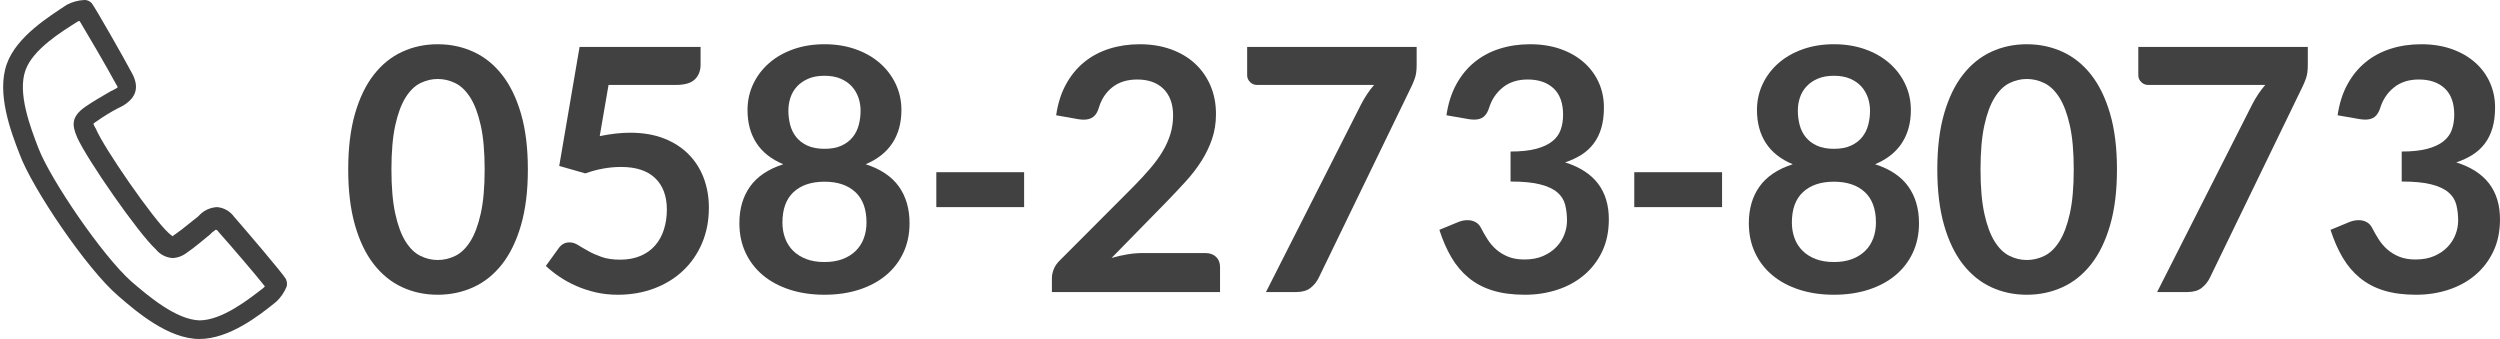
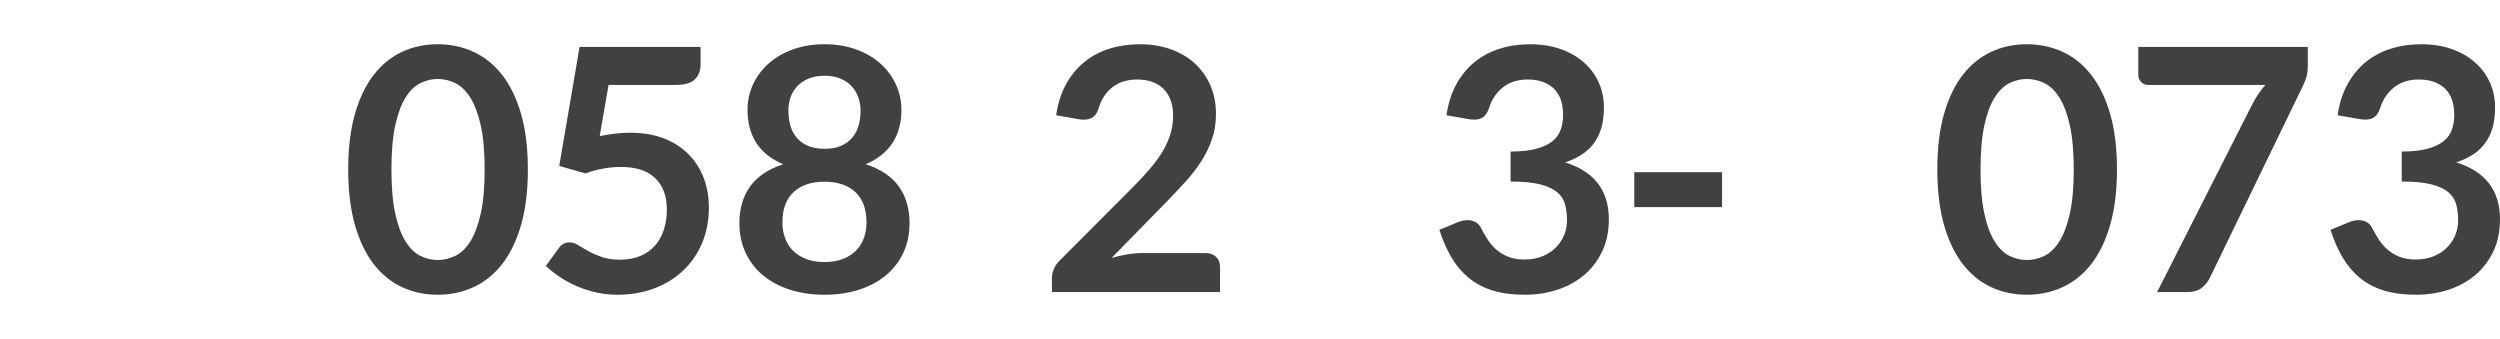
<svg xmlns="http://www.w3.org/2000/svg" id="a" viewBox="0 0 295 40">
  <defs>
    <style>.c{fill:#414141;}</style>
  </defs>
-   <path id="b" class="c" d="M23.526,40c-3.628,0-7.351-3.15-9.547-5.06-3.723-3.15-10.215-12.792-11.647-16.706C1.282,15.561-.436,10.979,.805,7.542,1.95,4.296,5.865,1.909,7.869,.573c.648-.346,1.366-.542,2.1-.573h.095c.293,.027,.566,.164,.764,.382,.382,.477,3.819,6.492,4.773,8.305,.859,1.623,.477,2.864-1.146,3.819l-.573,.286c-.861,.453-1.69,.963-2.482,1.527-.14,.078-.268,.174-.382,.286h0c.072,.202,.169,.394,.286,.573,.955,2.291,6.778,10.692,8.592,12.315,.148,.14,.308,.268,.477,.382,.114-.112,.242-.208,.382-.286,.955-.668,1.814-1.432,2.578-2.005l.286-.286c.542-.52,1.254-.826,2.005-.859,.803,.072,1.535,.49,2.005,1.146,1.337,1.527,5.823,6.778,6.11,7.351,.125,.268,.159,.57,.095,.859-.277,.688-.7,1.307-1.241,1.814-2.005,1.623-5.537,4.391-9.069,4.391ZM9.397,2.482c-.104-.005-.206,.029-.286,.095-1.814,1.146-5.251,3.246-6.11,5.728-.955,2.673,.573,6.683,1.527,9.165,1.432,3.723,7.542,12.697,10.979,15.752,2.005,1.718,5.251,4.487,8.019,4.582,2.673,0,5.823-2.482,7.542-3.819l.191-.191c-1.05-1.337-3.914-4.678-5.442-6.396-.191-.286-.286-.286-.382-.286-.119,.106-.247,.202-.382,.286l-.286,.286c-.955,.764-1.814,1.527-2.673,2.1-.489,.396-1.09,.63-1.718,.668-.787-.051-1.515-.432-2.005-1.05-2.005-1.814-8.115-10.597-9.26-13.174-.668-1.527-.668-2.482,.955-3.628,.955-.668,2.005-1.241,2.959-1.814l.382-.191c.171-.074,.331-.17,.477-.286h0s0-.095-.191-.382c-1.241-2.291-3.437-6.014-4.296-7.446Z" />
  <g>
    <path class="c" d="M62.289,20c0,2.52-.27,4.71-.81,6.57-.54,1.86-1.287,3.397-2.24,4.61s-2.08,2.117-3.38,2.71c-1.3,.593-2.704,.89-4.21,.89s-2.903-.297-4.19-.89c-1.287-.593-2.403-1.497-3.35-2.71s-1.687-2.75-2.22-4.61c-.533-1.86-.8-4.05-.8-6.57,0-2.533,.267-4.727,.8-6.58,.533-1.853,1.273-3.387,2.22-4.6,.947-1.213,2.063-2.116,3.35-2.71,1.287-.593,2.683-.89,4.19-.89s2.91,.297,4.21,.89c1.3,.594,2.427,1.497,3.38,2.71,.953,1.213,1.7,2.747,2.24,4.6,.54,1.854,.81,4.047,.81,6.58Zm-5.1,0c0-2.093-.153-3.827-.46-5.2-.307-1.373-.717-2.466-1.23-3.28-.514-.813-1.104-1.383-1.77-1.71-.667-.327-1.36-.49-2.08-.49-.707,0-1.39,.164-2.05,.49-.66,.327-1.243,.897-1.75,1.71-.507,.813-.91,1.907-1.21,3.28-.3,1.374-.45,3.107-.45,5.2s.15,3.827,.45,5.2c.3,1.373,.703,2.467,1.21,3.28,.507,.813,1.09,1.383,1.75,1.71,.66,.327,1.343,.49,2.05,.49,.72,0,1.413-.164,2.08-.49,.667-.327,1.256-.896,1.77-1.71,.513-.813,.923-1.907,1.23-3.28,.307-1.374,.46-3.107,.46-5.2Z" />
    <path class="c" d="M82.668,7.64c0,.707-.223,1.28-.67,1.72s-1.19,.66-2.23,.66h-7.96l-1.04,6.04c1.307-.267,2.5-.4,3.58-.4,1.52,0,2.856,.227,4.01,.68,1.153,.454,2.123,1.08,2.91,1.88,.787,.8,1.38,1.737,1.78,2.81,.4,1.074,.6,2.23,.6,3.47,0,1.533-.27,2.934-.81,4.2s-1.29,2.35-2.25,3.25c-.96,.9-2.097,1.597-3.41,2.09-1.313,.493-2.744,.74-4.29,.74-.907,0-1.767-.093-2.58-.28-.813-.187-1.577-.437-2.29-.75-.713-.313-1.374-.673-1.98-1.08-.607-.407-1.15-.836-1.63-1.29l1.52-2.1c.32-.453,.747-.68,1.28-.68,.333,0,.67,.107,1.01,.32,.34,.213,.736,.447,1.19,.7,.453,.253,.98,.487,1.58,.7,.6,.213,1.327,.32,2.18,.32,.907,0,1.707-.147,2.4-.44,.693-.293,1.27-.703,1.73-1.23,.46-.526,.807-1.153,1.04-1.88,.233-.727,.35-1.517,.35-2.37,0-1.573-.457-2.803-1.37-3.69-.914-.886-2.257-1.33-4.03-1.33-1.4,0-2.807,.253-4.22,.76l-3.08-.88,2.4-14.04h14.28v2.1Z" />
    <path class="c" d="M97.287,34.78c-1.493,0-2.856-.2-4.09-.6-1.233-.4-2.29-.967-3.17-1.7-.88-.733-1.563-1.62-2.05-2.66-.487-1.04-.73-2.2-.73-3.48,0-1.707,.42-3.15,1.26-4.33,.84-1.18,2.147-2.056,3.92-2.63-1.414-.586-2.47-1.42-3.17-2.5-.7-1.08-1.05-2.38-1.05-3.9,0-1.093,.223-2.113,.67-3.06,.447-.946,1.07-1.77,1.87-2.47,.799-.7,1.756-1.247,2.87-1.64,1.113-.393,2.337-.59,3.67-.59s2.557,.197,3.67,.59c1.113,.394,2.07,.94,2.87,1.64,.801,.7,1.424,1.523,1.87,2.47,.447,.947,.67,1.967,.67,3.06,0,1.52-.354,2.82-1.06,3.9-.707,1.08-1.76,1.914-3.16,2.5,1.773,.574,3.08,1.45,3.92,2.63,.84,1.18,1.26,2.624,1.26,4.33,0,1.28-.243,2.44-.729,3.48-.487,1.04-1.17,1.927-2.05,2.66-.88,.733-1.938,1.3-3.17,1.7-1.233,.4-2.598,.6-4.091,.6Zm0-3.86c.813,0,1.527-.117,2.141-.35,.613-.233,1.13-.557,1.55-.97s.736-.907,.95-1.48c.213-.573,.319-1.193,.319-1.86,0-1.586-.439-2.786-1.319-3.6s-2.094-1.22-3.641-1.22-2.76,.407-3.64,1.22-1.32,2.013-1.32,3.6c0,.667,.106,1.287,.32,1.86,.213,.573,.53,1.067,.95,1.48s.937,.737,1.55,.97c.613,.233,1.326,.35,2.14,.35Zm0-13.36c.801,0,1.474-.126,2.021-.38s.986-.59,1.32-1.01c.333-.42,.569-.9,.71-1.44,.14-.54,.21-1.097,.21-1.67,0-.547-.087-1.067-.261-1.56-.173-.493-.433-.93-.779-1.31-.348-.38-.787-.683-1.32-.91-.533-.227-1.167-.34-1.9-.34s-1.366,.113-1.899,.34c-.533,.227-.978,.53-1.33,.91-.354,.38-.613,.817-.78,1.31s-.25,1.013-.25,1.56c0,.573,.07,1.13,.21,1.67,.141,.54,.377,1.02,.71,1.44s.773,.757,1.32,1.01,1.22,.38,2.02,.38Z" />
-     <path class="c" d="M110.486,20.32h10.36v4.12h-10.36v-4.12Z" />
    <path class="c" d="M134.486,5.22c1.333,0,2.553,.197,3.66,.59,1.106,.394,2.053,.95,2.84,1.67,.786,.72,1.4,1.587,1.84,2.6,.44,1.013,.66,2.14,.66,3.38,0,1.067-.157,2.053-.47,2.96-.313,.907-.733,1.773-1.261,2.6-.526,.827-1.143,1.627-1.85,2.4-.707,.773-1.447,1.56-2.22,2.36l-6.521,6.66c.641-.187,1.267-.33,1.88-.43,.613-.1,1.2-.15,1.761-.15h7.42c.533,0,.956,.15,1.27,.45,.313,.3,.47,.697,.47,1.19v2.96h-19.84v-1.64c0-.333,.07-.68,.21-1.04,.141-.36,.363-.693,.67-1l8.78-8.8c.733-.747,1.391-1.46,1.97-2.14,.58-.68,1.067-1.353,1.46-2.02,.394-.667,.693-1.343,.9-2.03,.207-.687,.311-1.41,.311-2.17,0-.693-.101-1.303-.301-1.83-.199-.527-.486-.97-.859-1.33-.374-.36-.817-.63-1.33-.81-.514-.18-1.09-.27-1.73-.27-1.187,0-2.163,.3-2.93,.9-.767,.6-1.304,1.407-1.61,2.42-.146,.507-.366,.87-.66,1.09-.293,.22-.666,.33-1.119,.33-.2,0-.421-.02-.66-.06l-2.601-.46c.2-1.387,.587-2.603,1.16-3.65s1.29-1.92,2.15-2.62c.859-.7,1.847-1.227,2.96-1.58,1.113-.353,2.31-.53,3.59-.53Z" />
-     <path class="c" d="M167.165,5.54v2.14c0,.64-.07,1.157-.21,1.55-.14,.394-.276,.724-.41,.99l-10.939,22.56c-.228,.467-.547,.864-.96,1.19-.414,.327-.974,.49-1.681,.49h-3.58l11.2-22.1c.467-.906,.986-1.687,1.561-2.34h-13.841c-.307,0-.573-.113-.8-.34s-.34-.493-.34-.8v-3.34h20Z" />
    <path class="c" d="M180.544,5.22c1.333,0,2.536,.19,3.61,.57,1.073,.38,1.989,.907,2.75,1.58,.76,.673,1.343,1.463,1.75,2.37,.406,.907,.609,1.887,.609,2.94,0,.92-.104,1.73-.31,2.43-.207,.7-.507,1.31-.9,1.83s-.873,.96-1.439,1.32c-.567,.36-1.21,.66-1.931,.9,1.733,.547,3.027,1.38,3.88,2.5,.854,1.12,1.28,2.527,1.28,4.22,0,1.44-.267,2.713-.8,3.82-.533,1.106-1.254,2.037-2.16,2.79-.906,.753-1.957,1.324-3.149,1.71-1.194,.386-2.457,.58-3.79,.58-1.454,0-2.721-.167-3.801-.5-1.08-.333-2.02-.826-2.819-1.48-.8-.653-1.48-1.453-2.04-2.4-.561-.946-1.04-2.04-1.44-3.28l2.181-.9c.373-.16,.753-.24,1.14-.24,.347,0,.656,.073,.93,.22,.273,.146,.483,.36,.63,.64,.24,.467,.504,.927,.79,1.38,.287,.454,.63,.857,1.03,1.21,.4,.353,.87,.64,1.41,.86,.54,.22,1.183,.33,1.93,.33,.84,0,1.573-.137,2.2-.41,.627-.273,1.15-.63,1.57-1.07s.732-.93,.939-1.47,.311-1.083,.311-1.63c0-.693-.074-1.323-.221-1.89-.146-.566-.453-1.05-.92-1.45-.467-.4-1.137-.713-2.01-.94-.873-.227-2.043-.34-3.51-.34v-3.54c1.213,0,2.22-.106,3.02-.32s1.437-.51,1.91-.89,.804-.836,.99-1.37c.187-.533,.28-1.12,.28-1.76,0-1.373-.374-2.41-1.12-3.11-.747-.7-1.768-1.05-3.061-1.05-1.173,0-2.146,.31-2.92,.929-.773,.619-1.313,1.415-1.62,2.387-.16,.506-.38,.87-.66,1.089-.279,.22-.646,.329-1.1,.329-.213,0-.439-.02-.68-.059l-2.601-.453c.2-1.387,.587-2.604,1.16-3.651s1.29-1.921,2.15-2.621c.859-.7,1.847-1.227,2.96-1.58,1.113-.354,2.31-.531,3.59-.531Z" />
    <path class="c" d="M192.844,20.32h10.36v4.12h-10.36v-4.12Z" />
-     <path class="c" d="M216.402,34.78c-1.493,0-2.856-.2-4.09-.6-1.233-.4-2.29-.967-3.17-1.7-.88-.733-1.563-1.62-2.05-2.66-.487-1.04-.73-2.2-.73-3.48,0-1.707,.421-3.15,1.261-4.33,.84-1.18,2.146-2.056,3.92-2.63-1.414-.586-2.471-1.42-3.17-2.5-.7-1.08-1.051-2.38-1.051-3.9,0-1.093,.224-2.113,.671-3.06,.446-.946,1.069-1.77,1.869-2.47,.801-.7,1.757-1.247,2.87-1.64,1.113-.393,2.337-.59,3.67-.59s2.557,.197,3.67,.59c1.113,.394,2.07,.94,2.87,1.64,.801,.7,1.424,1.523,1.87,2.47,.447,.947,.67,1.967,.67,3.06,0,1.52-.354,2.82-1.06,3.9-.707,1.08-1.76,1.914-3.16,2.5,1.773,.574,3.08,1.45,3.92,2.63,.84,1.18,1.26,2.624,1.26,4.33,0,1.28-.243,2.44-.729,3.48-.487,1.04-1.17,1.927-2.05,2.66-.88,.733-1.938,1.3-3.17,1.7-1.233,.4-2.598,.6-4.091,.6Zm0-3.86c.813,0,1.527-.117,2.141-.35,.613-.233,1.13-.557,1.55-.97s.736-.907,.95-1.48c.213-.573,.319-1.193,.319-1.86,0-1.586-.439-2.786-1.319-3.6s-2.094-1.22-3.641-1.22-2.76,.407-3.64,1.22-1.32,2.013-1.32,3.6c0,.667,.106,1.287,.32,1.86,.213,.573,.53,1.067,.95,1.48s.937,.737,1.55,.97c.613,.233,1.326,.35,2.14,.35Zm0-13.36c.801,0,1.474-.126,2.021-.38s.986-.59,1.32-1.01c.333-.42,.569-.9,.71-1.44,.14-.54,.21-1.097,.21-1.67,0-.547-.087-1.067-.261-1.56-.173-.493-.433-.93-.779-1.31-.348-.38-.787-.683-1.32-.91-.533-.227-1.167-.34-1.9-.34s-1.366,.113-1.899,.34c-.533,.227-.978,.53-1.33,.91-.354,.38-.613,.817-.78,1.31s-.25,1.013-.25,1.56c0,.573,.07,1.13,.21,1.67,.141,.54,.377,1.02,.71,1.44s.773,.757,1.32,1.01,1.22,.38,2.02,.38Z" />
    <path class="c" d="M249.803,20c0,2.52-.271,4.71-.811,6.57-.54,1.86-1.286,3.397-2.239,4.61-.954,1.213-2.08,2.117-3.381,2.71-1.3,.593-2.703,.89-4.21,.89s-2.903-.297-4.189-.89c-1.287-.593-2.403-1.497-3.351-2.71-.946-1.213-1.687-2.75-2.22-4.61-.533-1.86-.8-4.05-.8-6.57,0-2.533,.267-4.727,.8-6.58,.533-1.853,1.273-3.387,2.22-4.6,.947-1.213,2.063-2.116,3.351-2.71,1.286-.593,2.683-.89,4.189-.89s2.91,.297,4.21,.89c1.301,.594,2.427,1.497,3.381,2.71,.953,1.213,1.699,2.747,2.239,4.6,.54,1.854,.811,4.047,.811,6.58Zm-5.101,0c0-2.093-.153-3.827-.46-5.2-.307-1.373-.717-2.466-1.229-3.28-.514-.813-1.104-1.383-1.771-1.71s-1.359-.49-2.08-.49c-.706,0-1.39,.164-2.05,.49s-1.243,.897-1.75,1.71c-.507,.813-.91,1.907-1.21,3.28-.3,1.374-.45,3.107-.45,5.2s.15,3.827,.45,5.2c.3,1.373,.703,2.467,1.21,3.28,.507,.813,1.09,1.383,1.75,1.71s1.344,.49,2.05,.49c.721,0,1.413-.164,2.08-.49s1.257-.896,1.771-1.71c.513-.813,.923-1.907,1.229-3.28,.307-1.374,.46-3.107,.46-5.2Z" />
    <path class="c" d="M272.321,5.54v2.14c0,.64-.07,1.157-.21,1.55-.14,.394-.276,.724-.41,.99l-10.939,22.56c-.228,.467-.547,.864-.96,1.19-.414,.327-.974,.49-1.681,.49h-3.58l11.2-22.1c.467-.906,.986-1.687,1.561-2.34h-13.841c-.307,0-.573-.113-.8-.34s-.34-.493-.34-.8v-3.34h20Z" />
    <path class="c" d="M285.7,5.22c1.333,0,2.536,.19,3.61,.57,1.073,.38,1.989,.907,2.75,1.58,.76,.673,1.343,1.463,1.75,2.37,.406,.907,.609,1.887,.609,2.94,0,.92-.104,1.73-.31,2.43-.207,.7-.507,1.31-.9,1.83s-.873,.96-1.439,1.32c-.567,.36-1.21,.66-1.931,.9,1.733,.547,3.027,1.38,3.88,2.5,.854,1.12,1.28,2.527,1.28,4.22,0,1.44-.267,2.713-.8,3.82-.533,1.106-1.254,2.037-2.16,2.79-.906,.753-1.957,1.324-3.149,1.71-1.194,.386-2.457,.58-3.79,.58-1.454,0-2.721-.167-3.801-.5-1.08-.333-2.02-.826-2.819-1.48-.8-.653-1.48-1.453-2.04-2.4-.561-.946-1.04-2.04-1.44-3.28l2.181-.9c.373-.16,.753-.24,1.14-.24,.347,0,.656,.073,.93,.22,.273,.146,.483,.36,.63,.64,.24,.467,.504,.927,.79,1.38,.287,.454,.63,.857,1.03,1.21,.4,.353,.87,.64,1.41,.86,.54,.22,1.183,.33,1.93,.33,.84,0,1.573-.137,2.2-.41,.627-.273,1.15-.63,1.57-1.07s.732-.93,.939-1.47,.311-1.083,.311-1.63c0-.693-.074-1.323-.221-1.89-.146-.566-.453-1.05-.92-1.45-.467-.4-1.137-.713-2.01-.94-.873-.227-2.043-.34-3.51-.34v-3.54c1.213,0,2.22-.106,3.02-.32s1.437-.51,1.91-.89,.804-.836,.99-1.37c.187-.533,.28-1.12,.28-1.76,0-1.373-.374-2.41-1.12-3.11-.747-.7-1.768-1.05-3.061-1.05-1.173,0-2.146,.31-2.92,.929-.773,.619-1.313,1.415-1.62,2.387-.16,.506-.38,.87-.66,1.089-.279,.22-.646,.329-1.1,.329-.213,0-.439-.02-.68-.059l-2.601-.453c.2-1.387,.587-2.604,1.16-3.651s1.29-1.921,2.15-2.621c.859-.7,1.847-1.227,2.96-1.58,1.113-.354,2.31-.531,3.59-.531Z" />
  </g>
</svg>